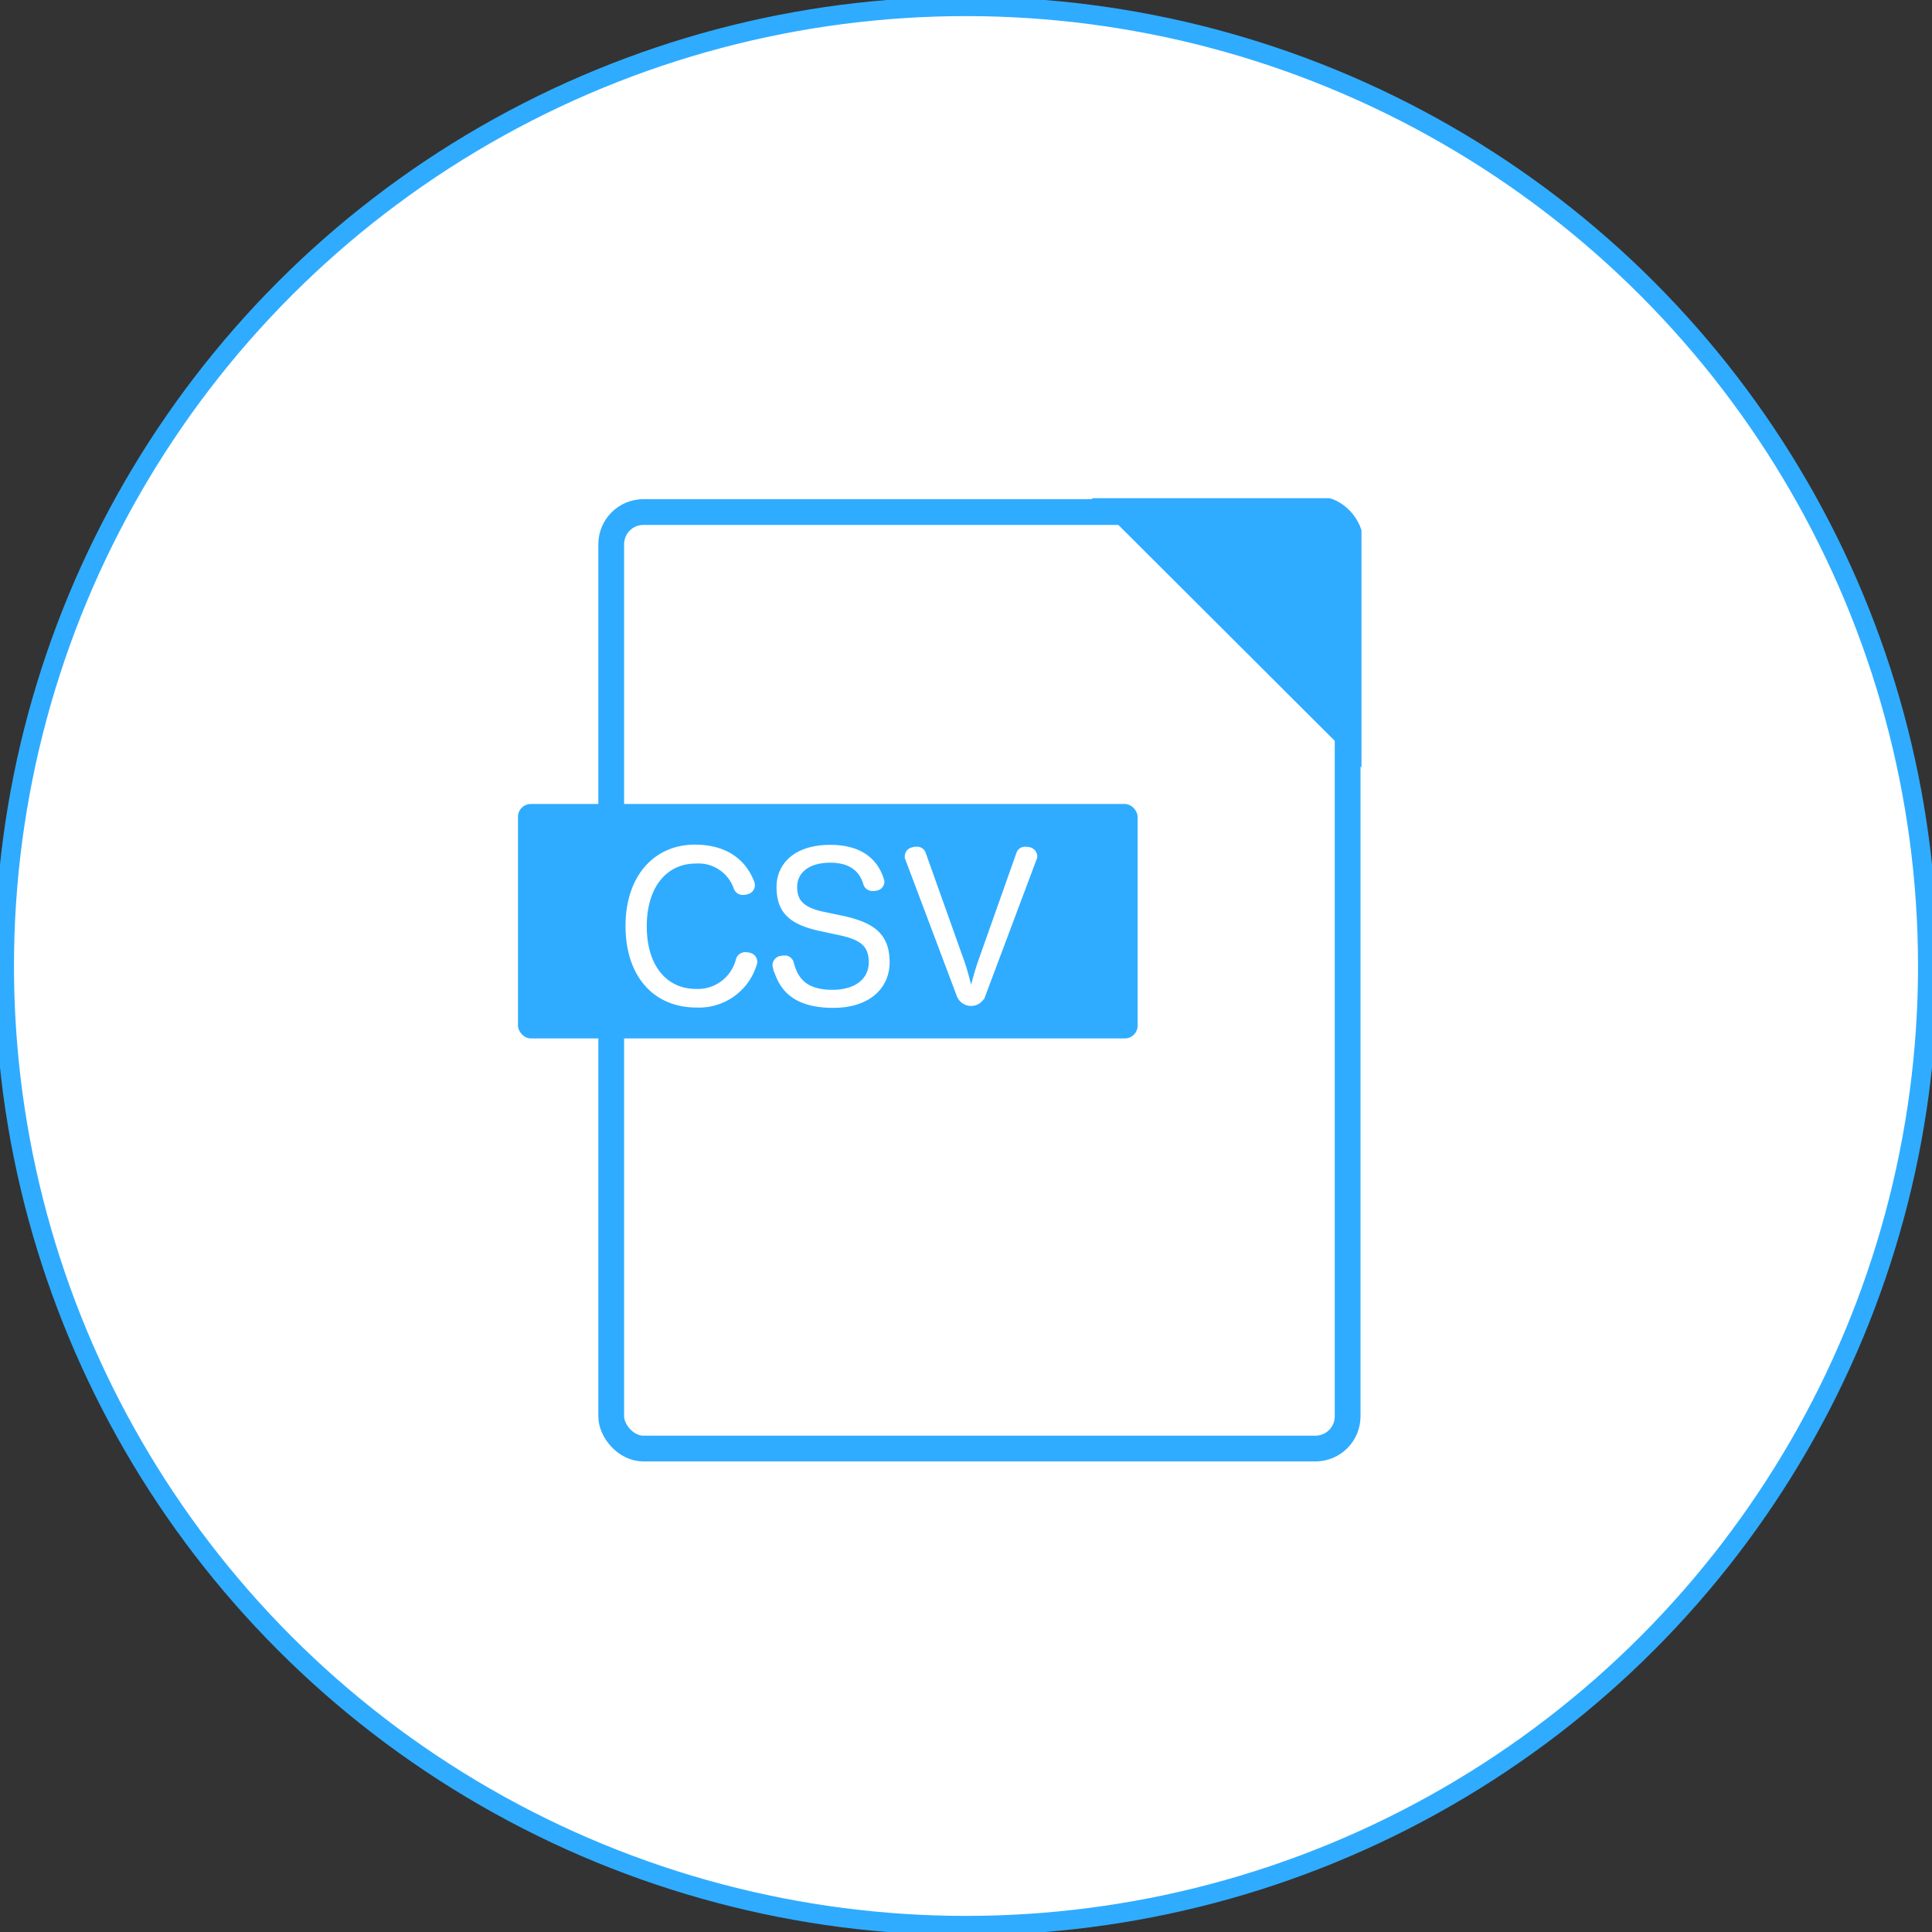
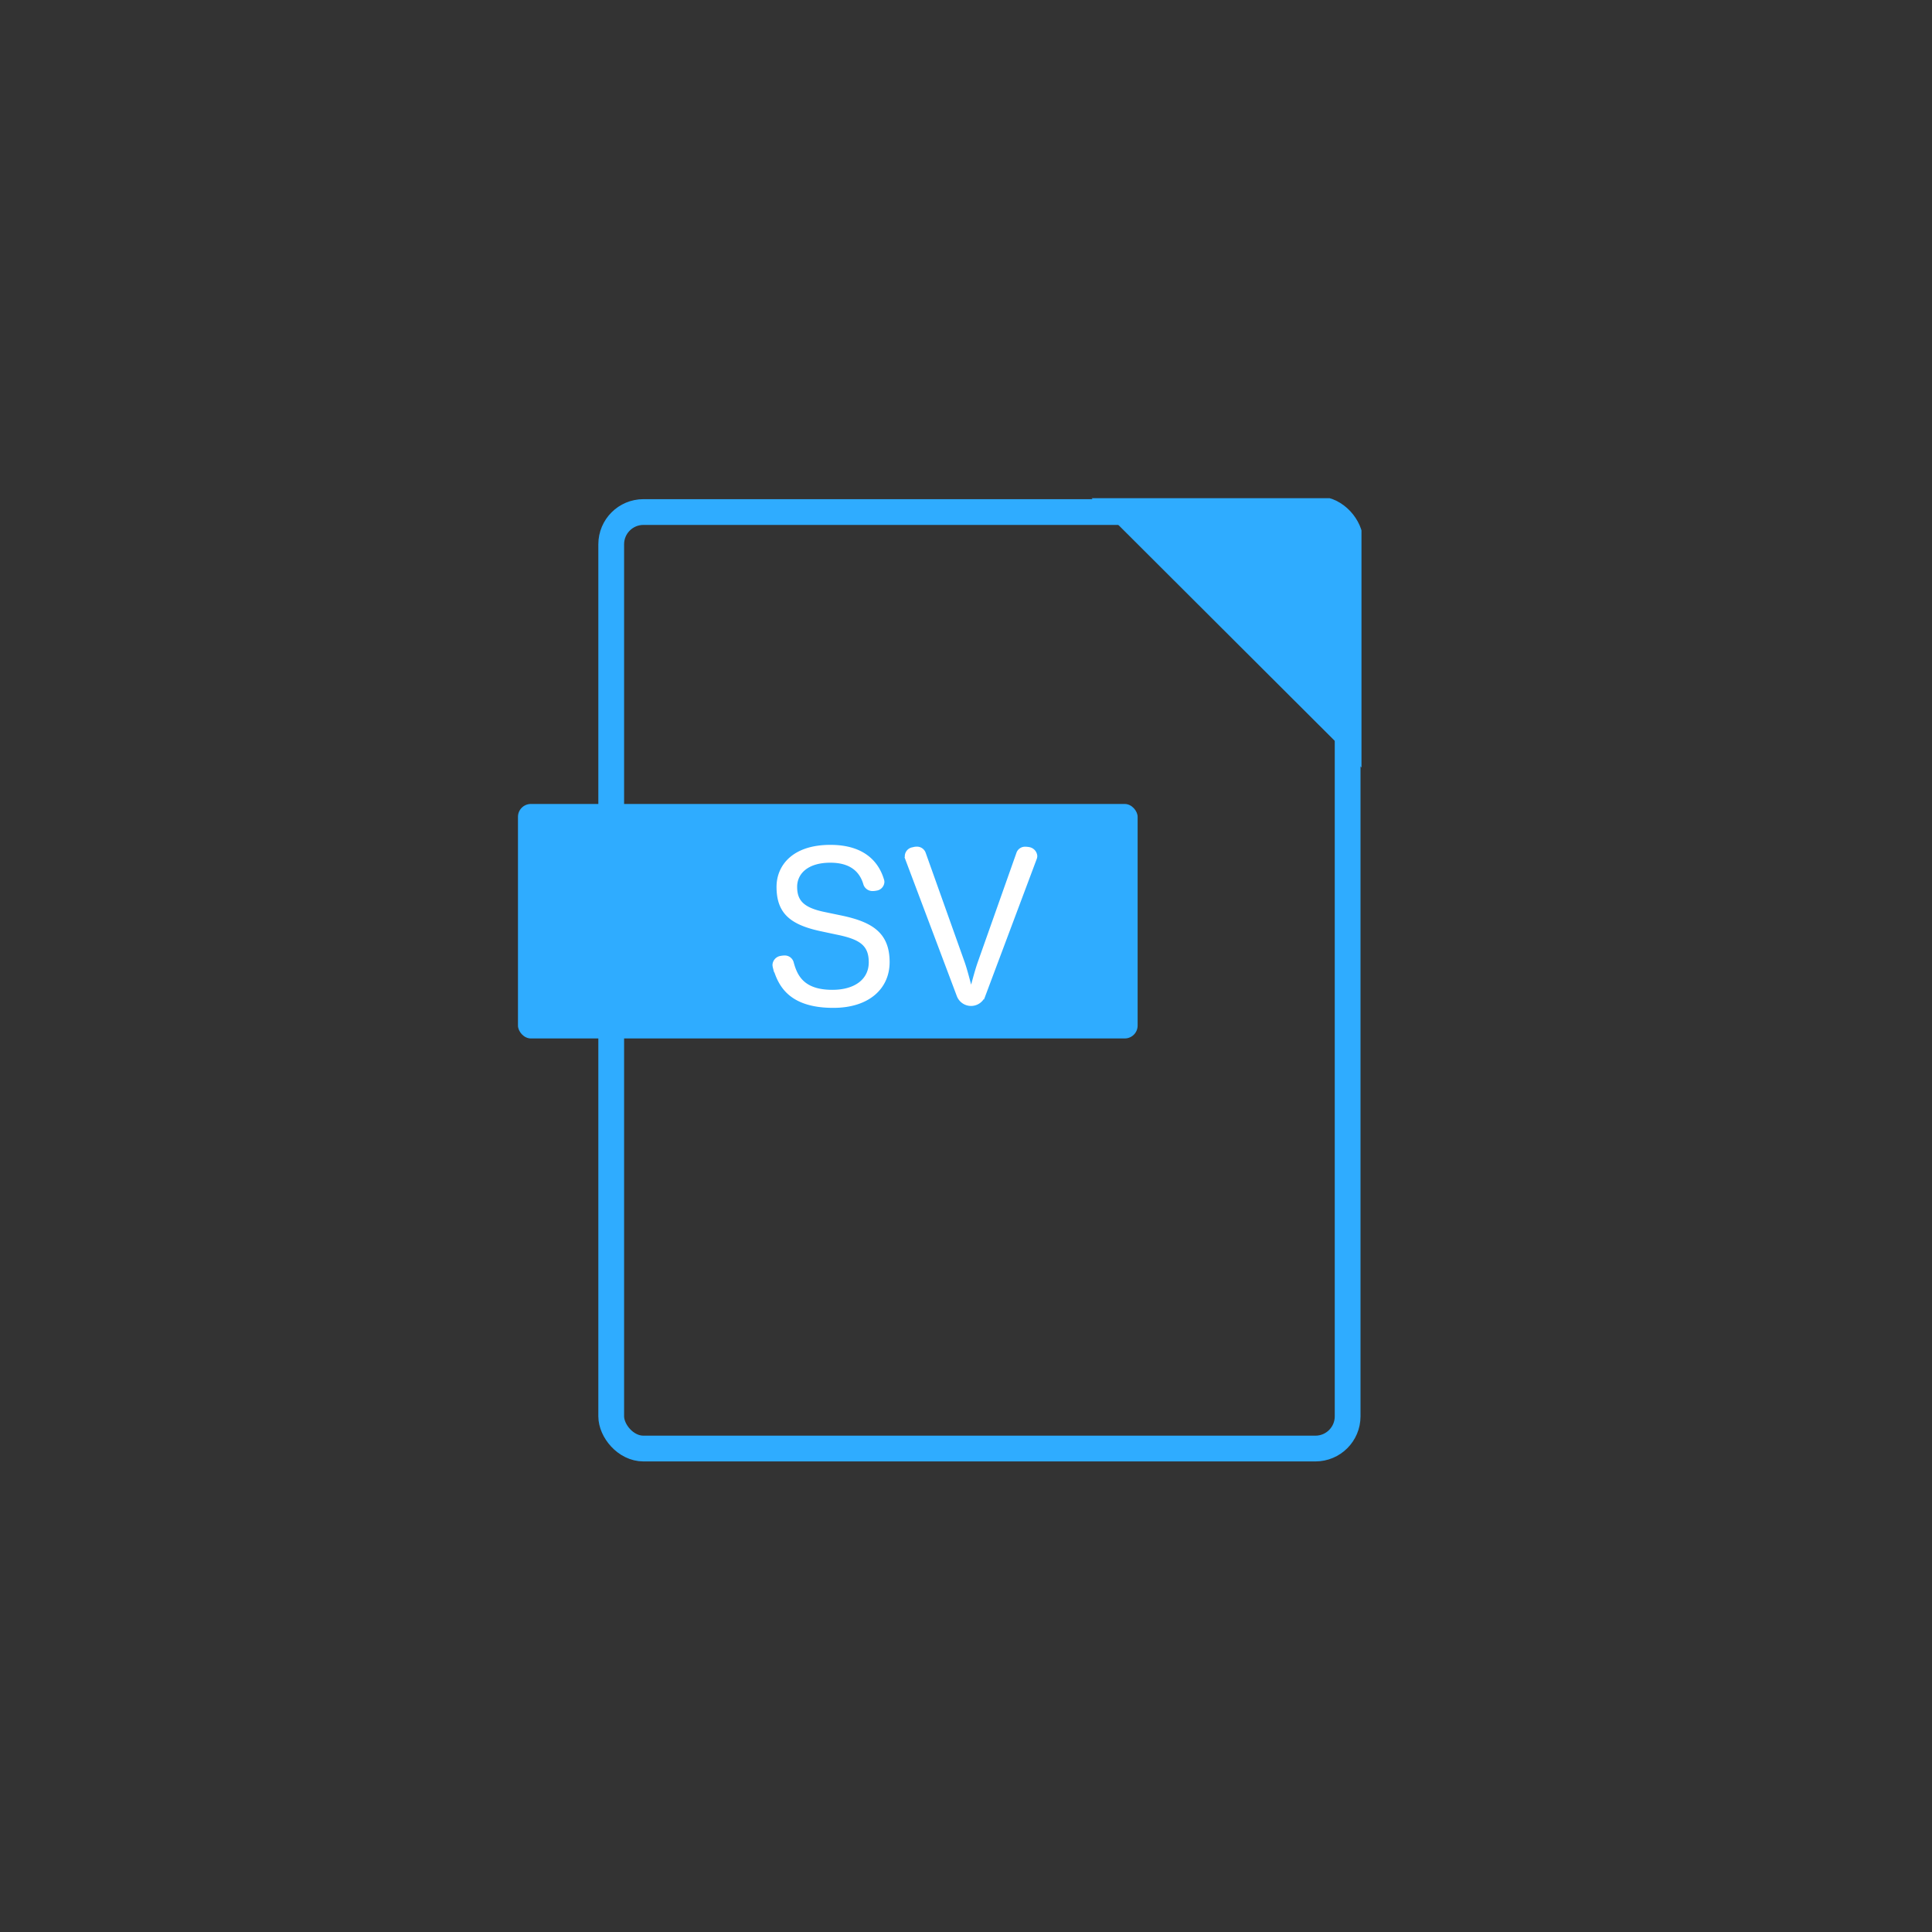
<svg xmlns="http://www.w3.org/2000/svg" id="レイヤー_1" data-name="レイヤー 1" viewBox="0 0 300 300">
  <rect x="0" y="0" width="300" height="300" fill="#333333" stroke="none" />
  <defs>
    <style>.cls-1,.cls-3{fill:none;}.cls-2,.cls-5{fill:#fff;}.cls-2,.cls-3,.cls-7{stroke:#2facff;}.cls-2,.cls-3,.cls-5,.cls-7{stroke-miterlimit:10;}.cls-2{stroke-width:3px;}.cls-3,.cls-7{stroke-linecap:round;stroke-width:4px;}.cls-4,.cls-7{fill:#2facff;}.cls-5{stroke:#fff;stroke-width:0.2px;}.cls-6{clip-path:url(#clip-path);}</style>
    <clipPath id="clip-path">
      <polygon class="cls-1" points="211.41 119.18 169.5 77.36 211.41 77.36 211.41 119.18" />
    </clipPath>
  </defs>
  <title>アートボード 7</title>
-   <ellipse class="cls-2" cx="150" cy="150" rx="149.33" ry="149" />
  <rect class="cls-3" x="94.91" y="79.51" width="114.35" height="145.42" rx="5" ry="5" />
  <rect class="cls-4" x="80.43" y="124.84" width="96.22" height="36.41" rx="2" ry="2" />
-   <path class="cls-5" d="M117,136.88a1.57,1.57,0,0,1,.12.62,1.34,1.34,0,0,1-1,1.24,2.1,2.1,0,0,1-.75.12,1.36,1.36,0,0,1-1.3-.81,5.9,5.9,0,0,0-6-4.06c-4.66,0-7.74,3.75-7.74,9.85s3.08,9.82,7.74,9.82a6.2,6.2,0,0,0,6.31-4.71,1.41,1.41,0,0,1,1.4-1,2.35,2.35,0,0,1,.62.09,1.36,1.36,0,0,1,1.09,1.24,1.57,1.57,0,0,1-.09.53,9.26,9.26,0,0,1-9.23,6.54c-6.68,0-10.94-4.87-10.94-12.58,0-7.53,4.26-12.52,10.72-12.52C113.46,131.3,115.92,134.15,117,136.88Z" />
  <path class="cls-5" d="M130.55,142.24c4.85,1,7.49,2.67,7.49,7.16,0,4-3.08,7-8.64,7-7.08,0-8.54-3.66-9.29-6.17a2.12,2.12,0,0,1-.06-.4,1.39,1.39,0,0,1,1.18-1.3,3.14,3.14,0,0,1,.53-.06,1.33,1.33,0,0,1,1.37.93c.56,2.08,1.58,4.4,6.12,4.4,3.54,0,5.75-1.7,5.75-4.37s-1.4-3.66-5.06-4.4l-2.49-.53c-4.66-1-6.77-2.73-6.77-6.79,0-3.25,2.42-6.42,8.26-6.42,5.59,0,7.52,3,8.2,5.21a1.25,1.25,0,0,1,.09.46,1.32,1.32,0,0,1-1.15,1.24,2.72,2.72,0,0,1-.53.06,1.38,1.38,0,0,1-1.37-.9c-.5-1.77-1.8-3.5-5.25-3.5-3.6,0-5.25,1.8-5.25,3.84,0,2.23,1.09,3.38,4.57,4.06Z" />
  <path class="cls-5" d="M157.92,132.48a1.31,1.31,0,0,1,1.34-.9,3.4,3.4,0,0,1,.56.06,1.41,1.41,0,0,1,1.15,1.27,1.23,1.23,0,0,1-.09.46l-8,21.32a2.26,2.26,0,0,1-4.19,0l-8-21.23a1.32,1.32,0,0,1,1.06-1.8,1.78,1.78,0,0,1,.56-.09,1.33,1.33,0,0,1,1.34.9l6.06,17c.4,1.15.75,2.57,1.09,3.81.34-1.27.71-2.67,1.12-3.84Z" />
  <g class="cls-6">
    <rect class="cls-7" x="117.74" y="79.09" width="91.94" height="121.29" rx="5" ry="5" />
  </g>
</svg>